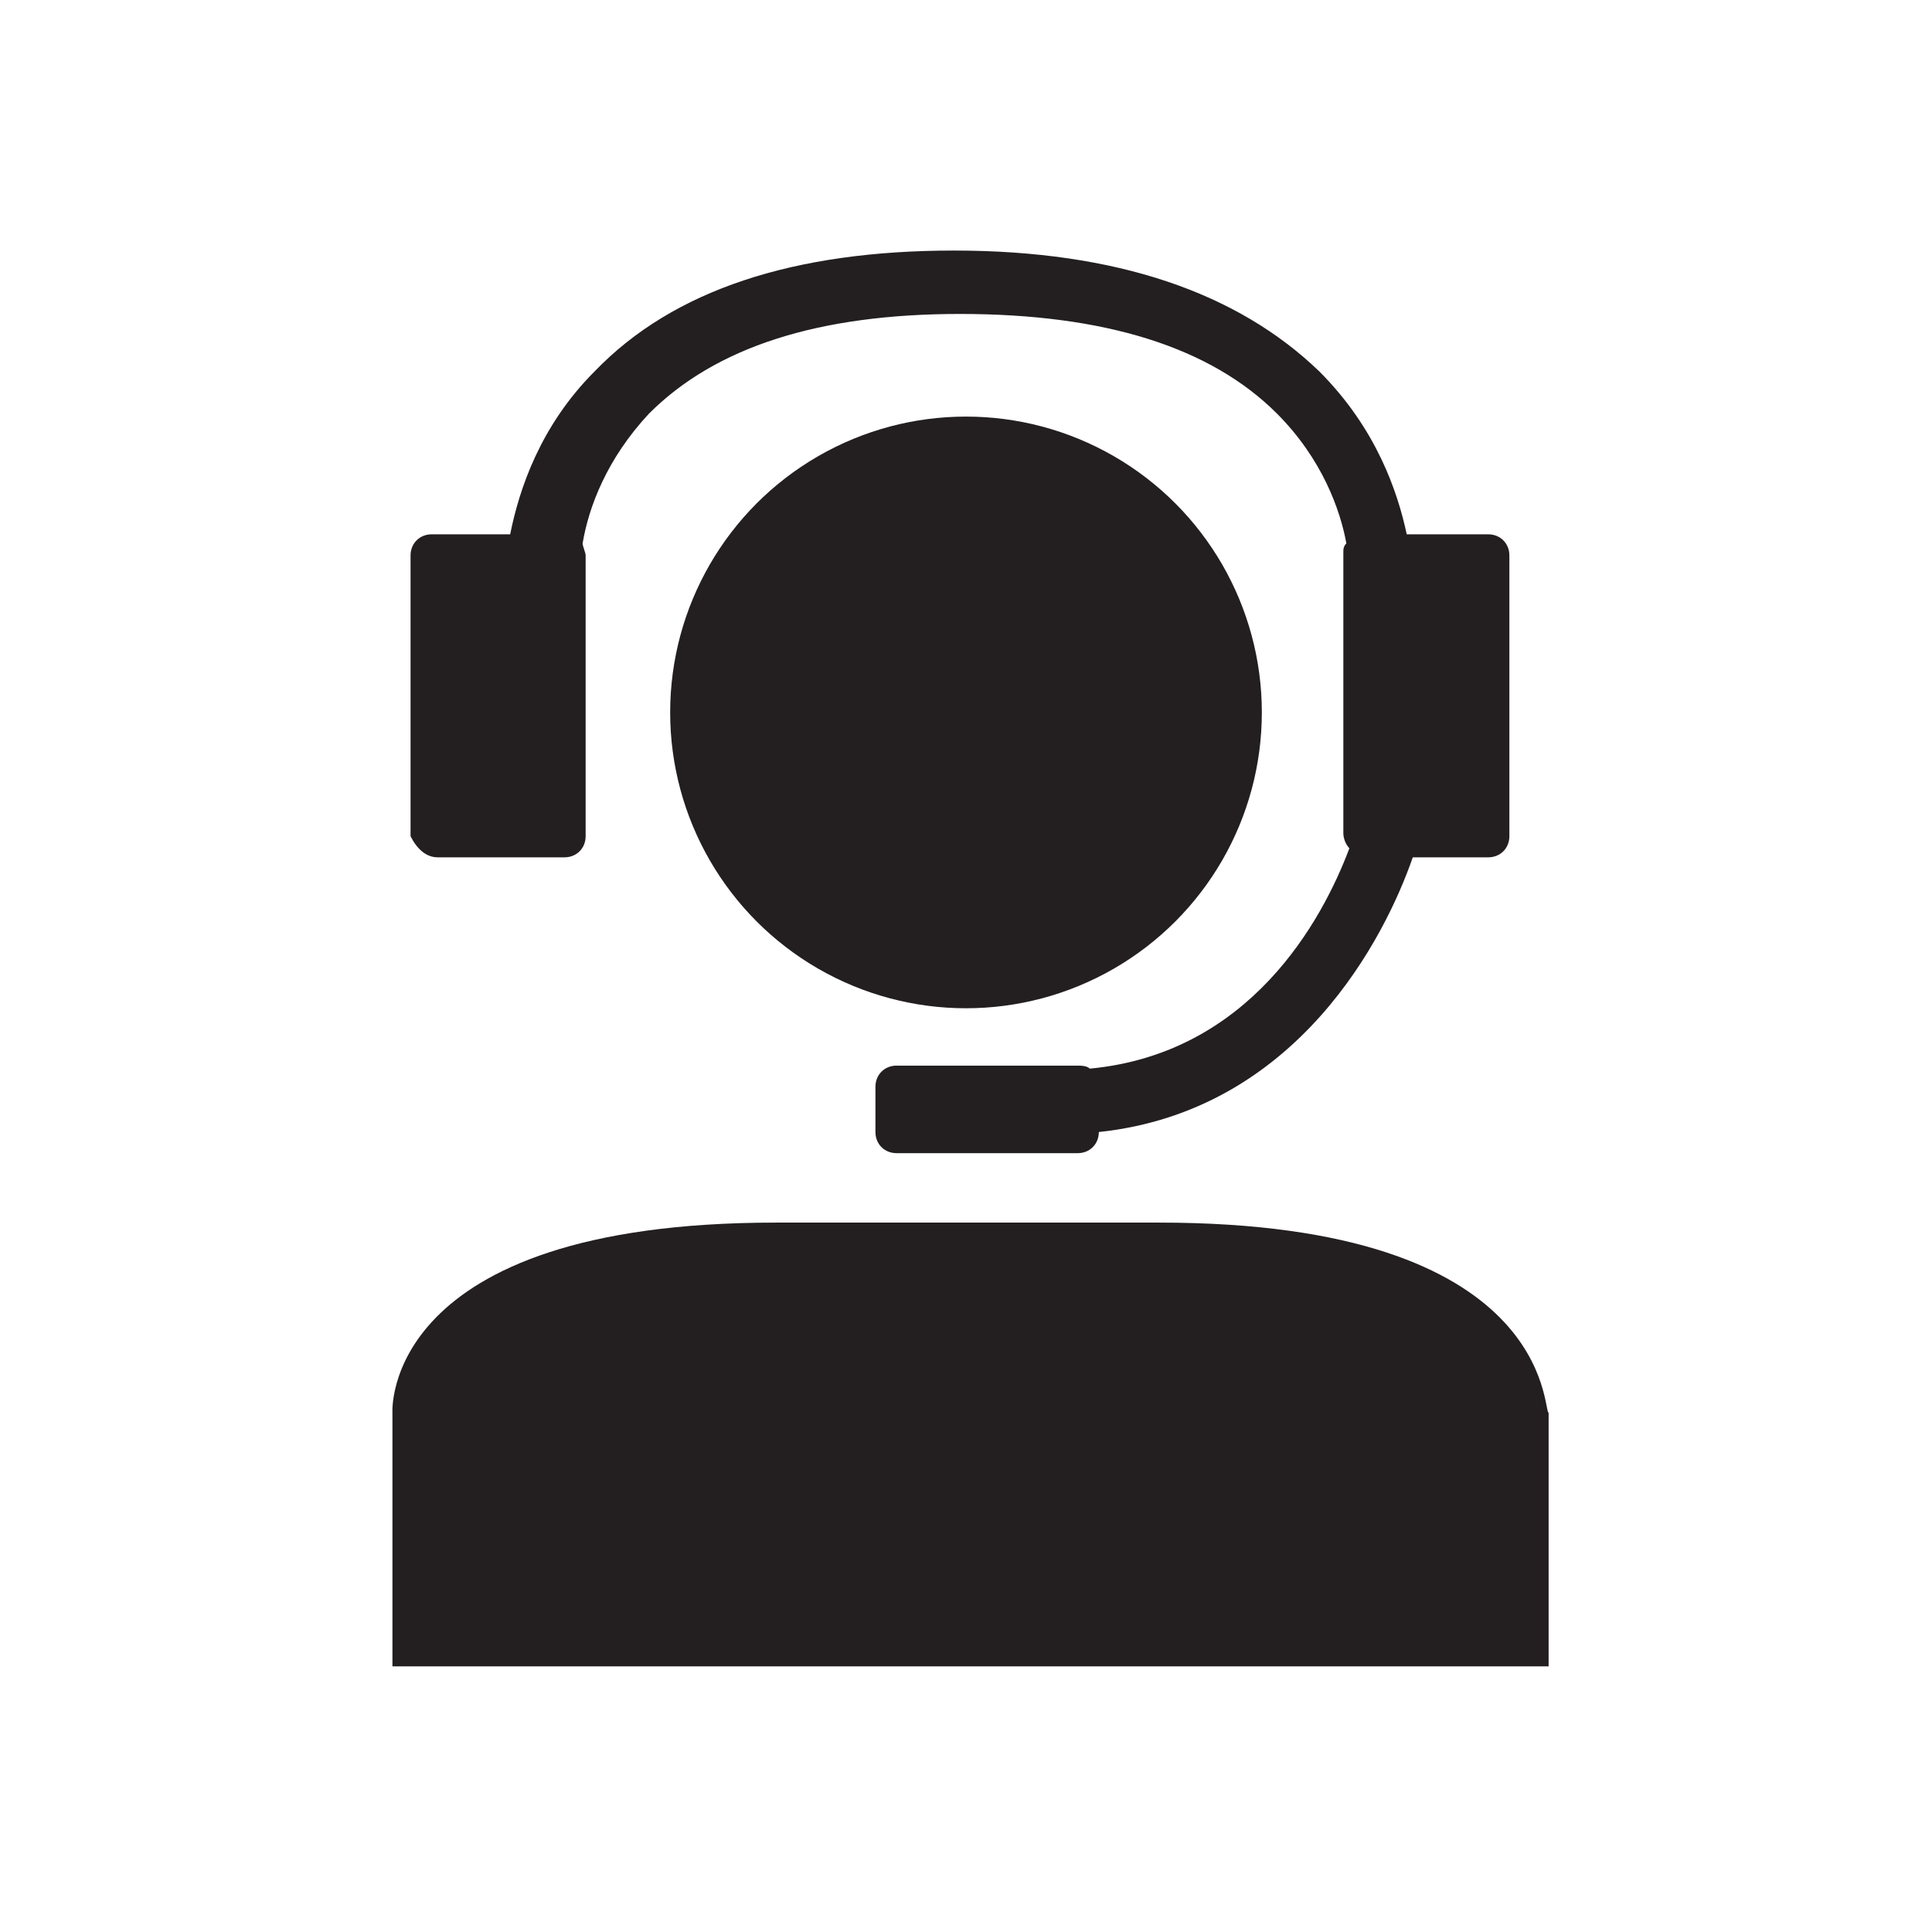
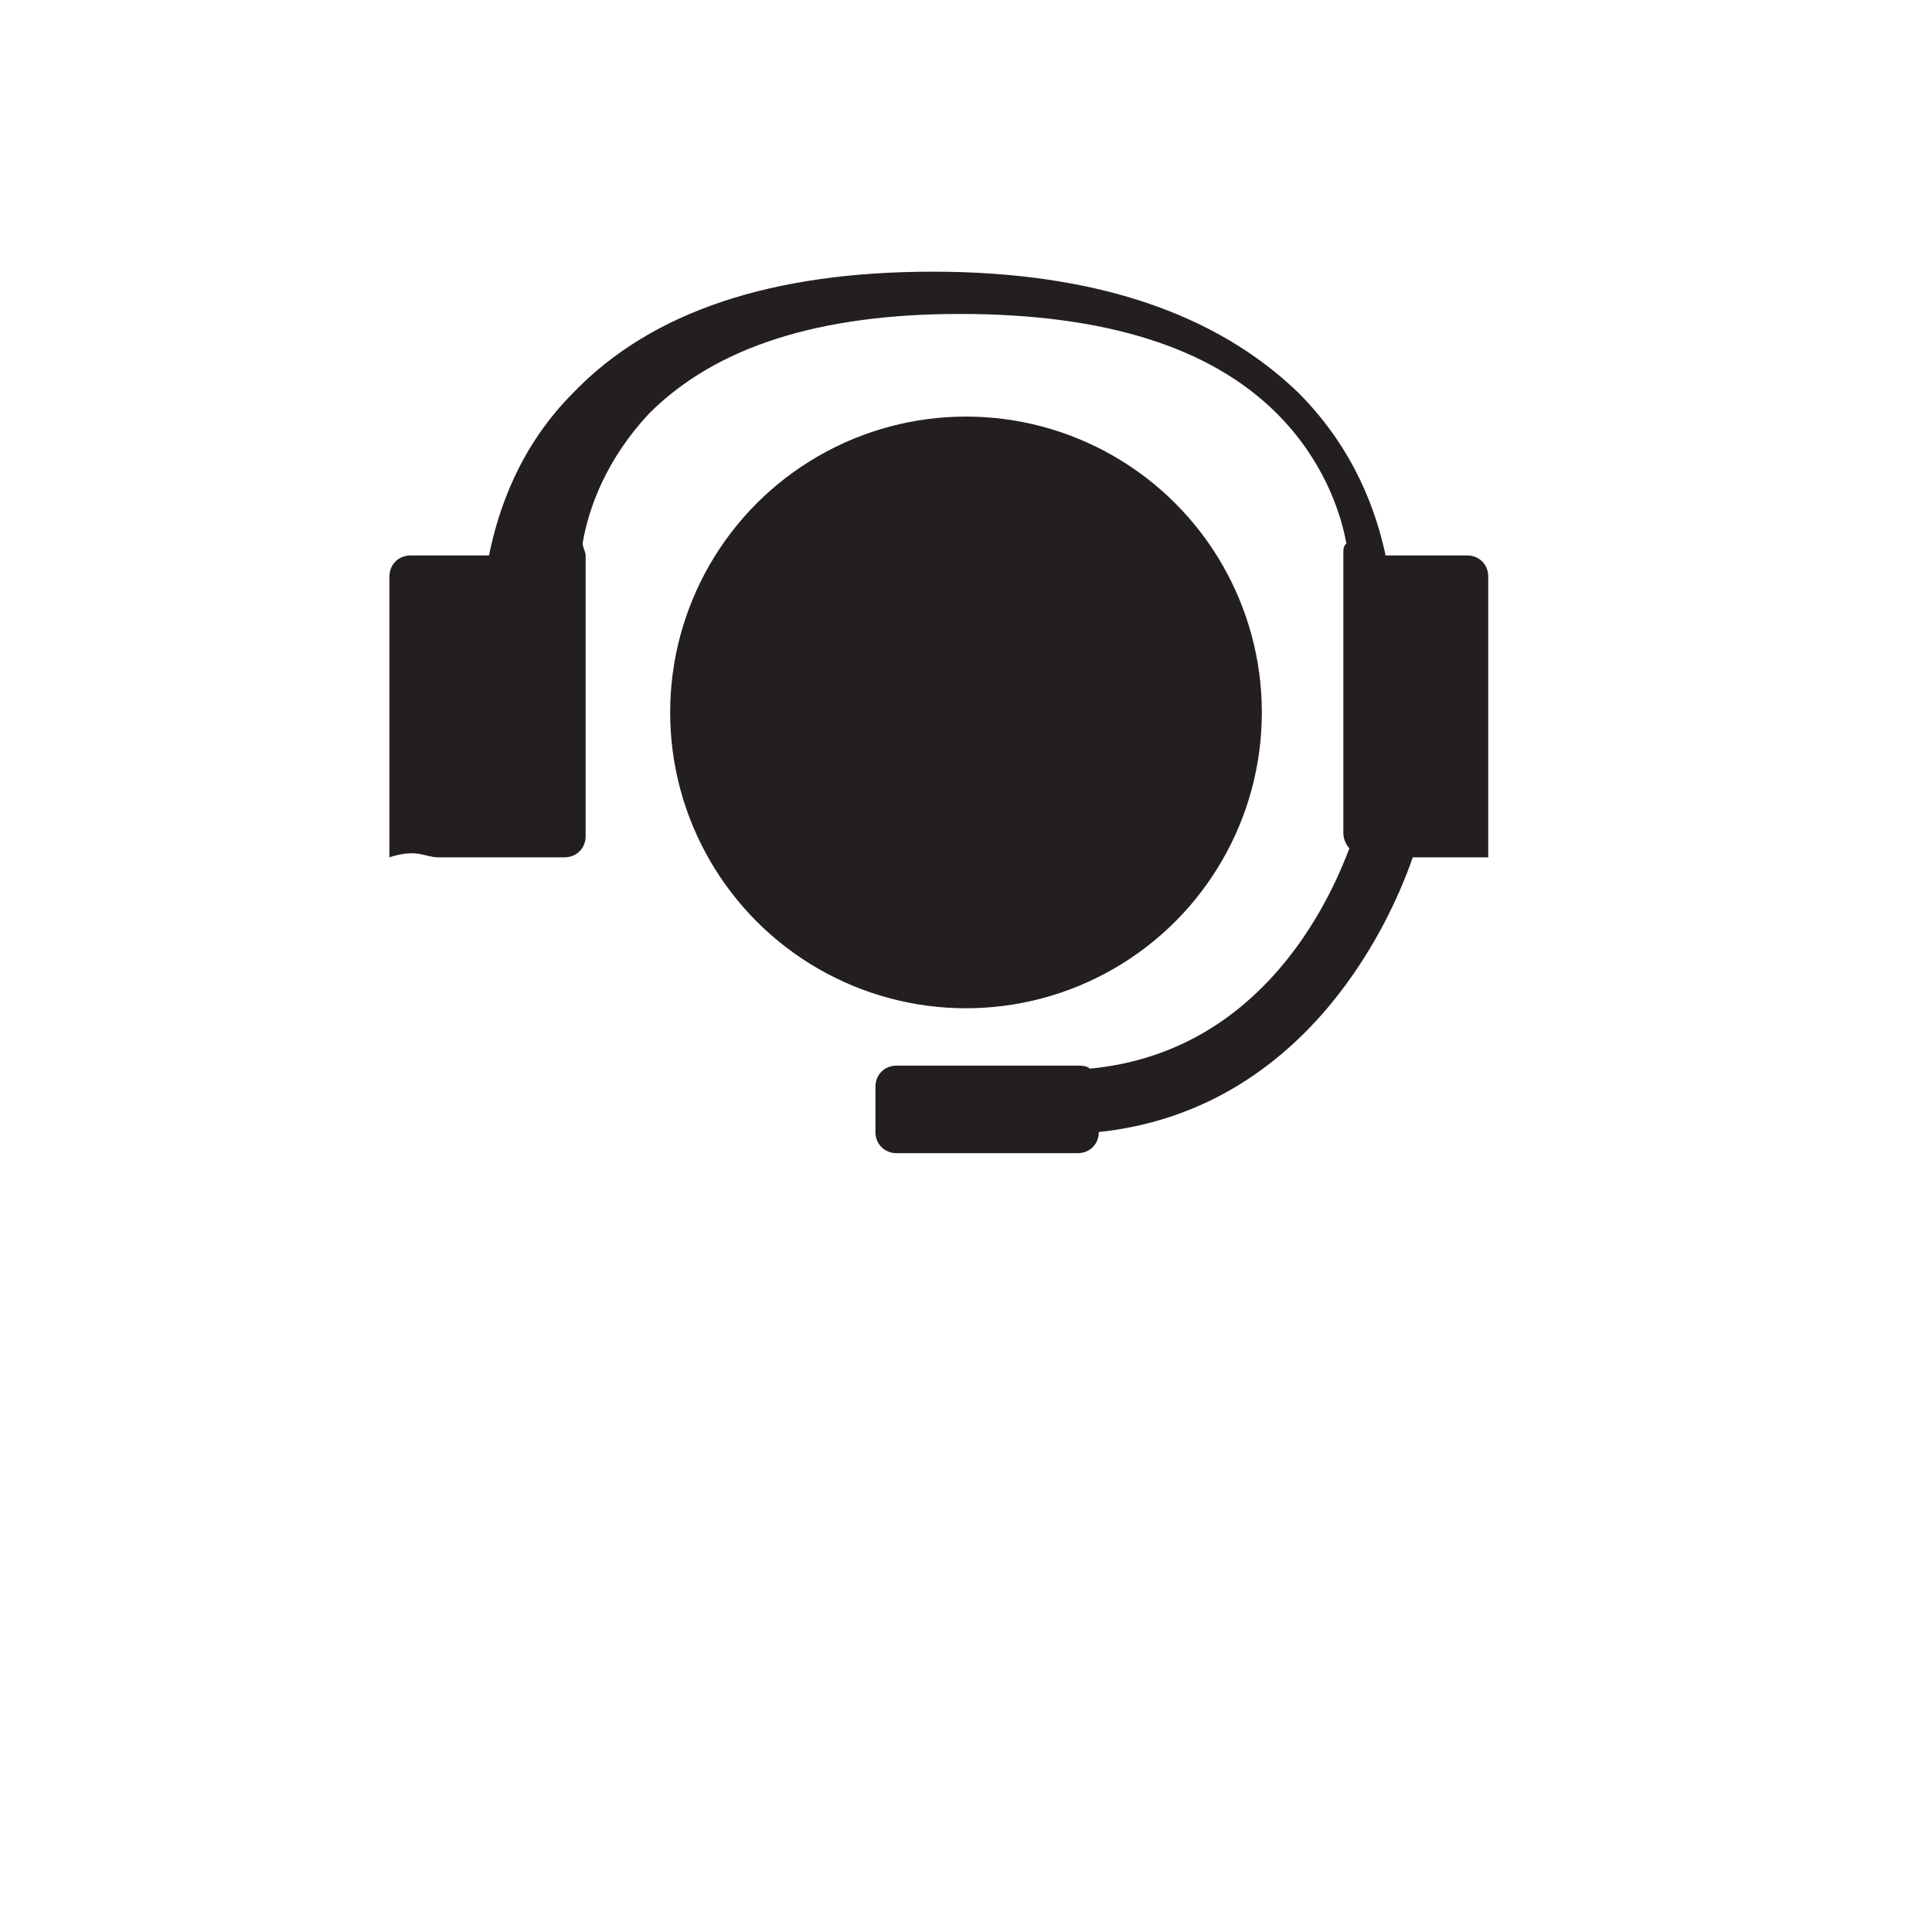
<svg xmlns="http://www.w3.org/2000/svg" version="1.1" id="Layer_1" x="0px" y="0px" viewBox="0 0 64 64" style="enable-background:new 0 0 64 64;" xml:space="preserve">
  <style type="text/css">
	.st0{fill:#231F20;}
</style>
  <g>
    <ellipse class="st0" cx="32" cy="23.6" rx="9.8" ry="9.8" />
-     <path class="st0" d="M38.4,40.5c-0.3,0-0.5,0-0.7,0l0,0c-0.2,0-1.6,0-11.3,0l0,0c-0.2,0-0.5,0-0.7,0c-13.1,0-12.7,6.3-12.7,6.3v8.4   h0.6h12.9h11.3h12.9h0.6v-8.4C51.1,46.8,51.5,40.5,38.4,40.5z" />
-     <path class="st0" d="M14.5,28.4h4.2c0.4,0,0.7-0.3,0.7-0.7v-9.3c0-0.1-0.1-0.3-0.1-0.4c0.2-1.2,0.8-2.8,2.2-4.3   c2.2-2.2,5.6-3.3,10.3-3.3c4.8,0,8.3,1.1,10.5,3.3c1.5,1.5,2.1,3.2,2.3,4.3c-0.1,0.1-0.1,0.2-0.1,0.3v9.3c0,0.2,0.1,0.4,0.2,0.5   c-0.9,2.4-3.3,6.8-8.6,7.3c-0.1-0.1-0.3-0.1-0.4-0.1h-6c-0.4,0-0.7,0.3-0.7,0.7v1.5c0,0.4,0.3,0.7,0.7,0.7h6c0.4,0,0.7-0.3,0.7-0.7   c6.6-0.7,9.5-6.5,10.4-9.1h2.5c0.4,0,0.7-0.3,0.7-0.7v-9.3c0-0.4-0.3-0.7-0.7-0.7h-2.7c-0.3-1.4-1-3.5-2.9-5.4   c-2.7-2.6-6.7-4-12.1-4c-5.3,0-9.3,1.3-11.9,4c-1.8,1.8-2.5,3.9-2.8,5.4h-2.6c-0.4,0-0.7,0.3-0.7,0.7v9.3   C13.8,28.1,14.1,28.4,14.5,28.4z" />
+     <path class="st0" d="M14.5,28.4h4.2c0.4,0,0.7-0.3,0.7-0.7v-9.3c0-0.1-0.1-0.3-0.1-0.4c0.2-1.2,0.8-2.8,2.2-4.3   c2.2-2.2,5.6-3.3,10.3-3.3c4.8,0,8.3,1.1,10.5,3.3c1.5,1.5,2.1,3.2,2.3,4.3c-0.1,0.1-0.1,0.2-0.1,0.3v9.3c0,0.2,0.1,0.4,0.2,0.5   c-0.9,2.4-3.3,6.8-8.6,7.3c-0.1-0.1-0.3-0.1-0.4-0.1h-6c-0.4,0-0.7,0.3-0.7,0.7v1.5c0,0.4,0.3,0.7,0.7,0.7h6c0.4,0,0.7-0.3,0.7-0.7   c6.6-0.7,9.5-6.5,10.4-9.1h2.5v-9.3c0-0.4-0.3-0.7-0.7-0.7h-2.7c-0.3-1.4-1-3.5-2.9-5.4   c-2.7-2.6-6.7-4-12.1-4c-5.3,0-9.3,1.3-11.9,4c-1.8,1.8-2.5,3.9-2.8,5.4h-2.6c-0.4,0-0.7,0.3-0.7,0.7v9.3   C13.8,28.1,14.1,28.4,14.5,28.4z" />
  </g>
</svg>